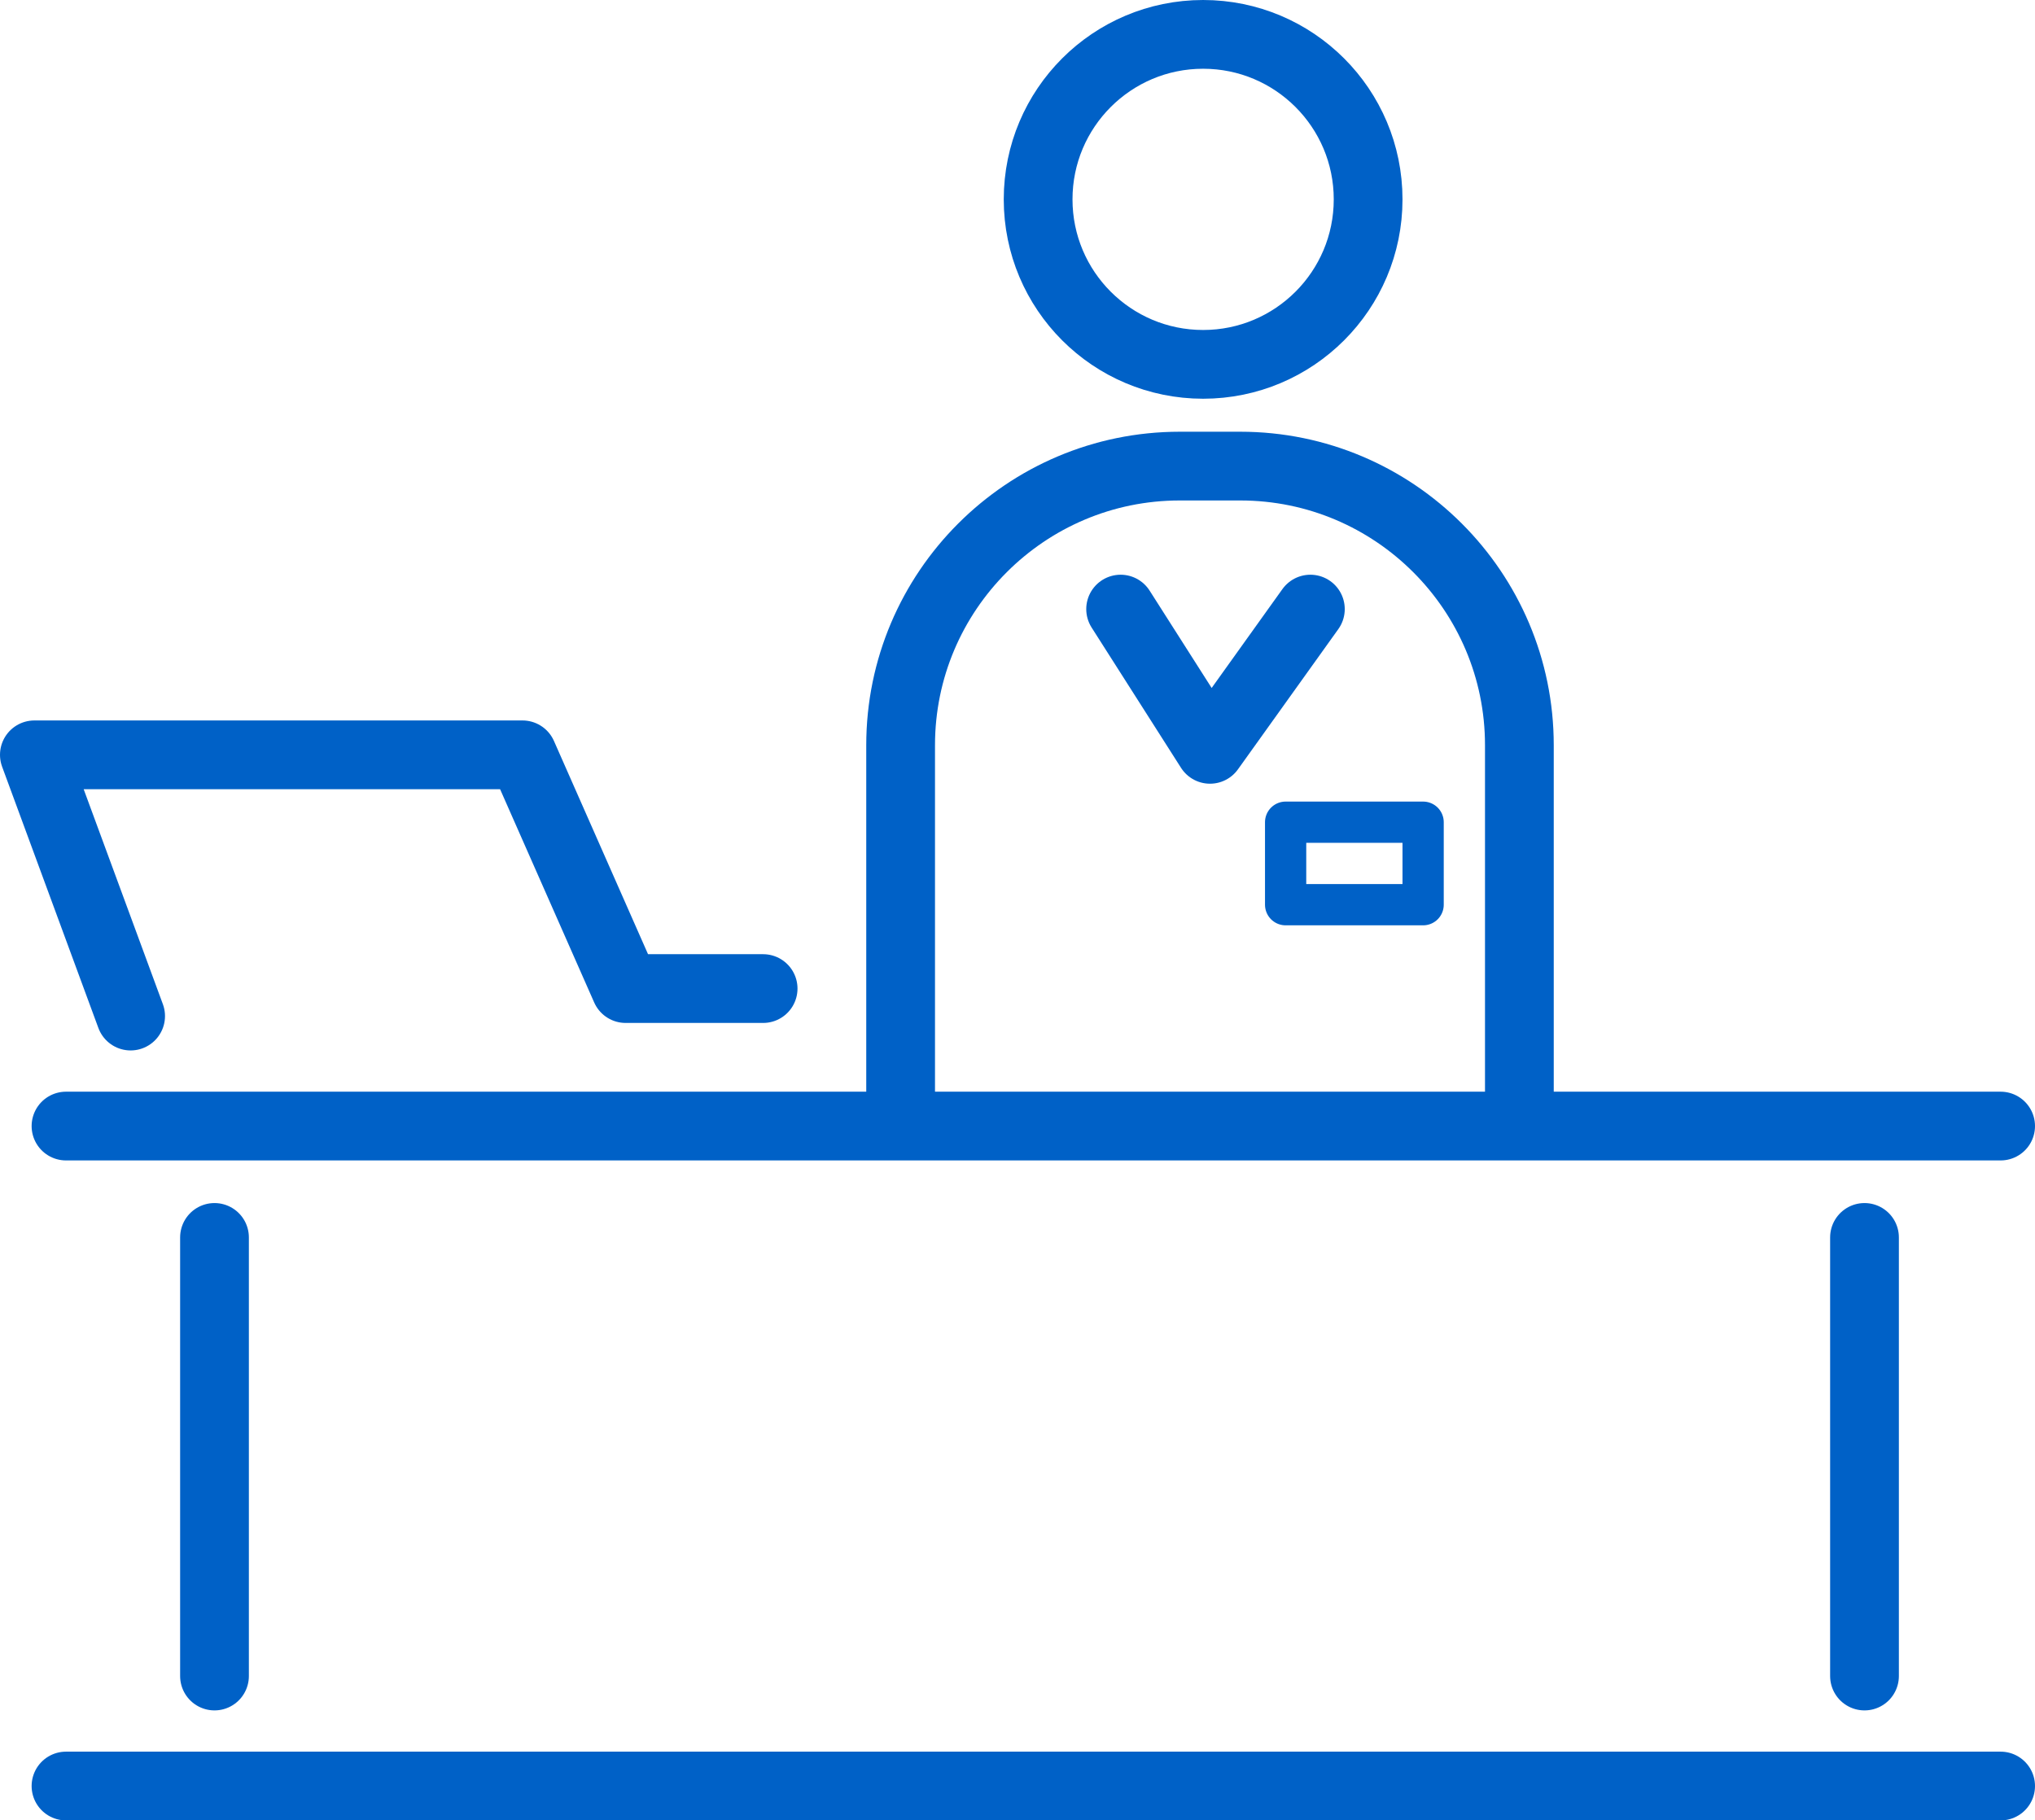
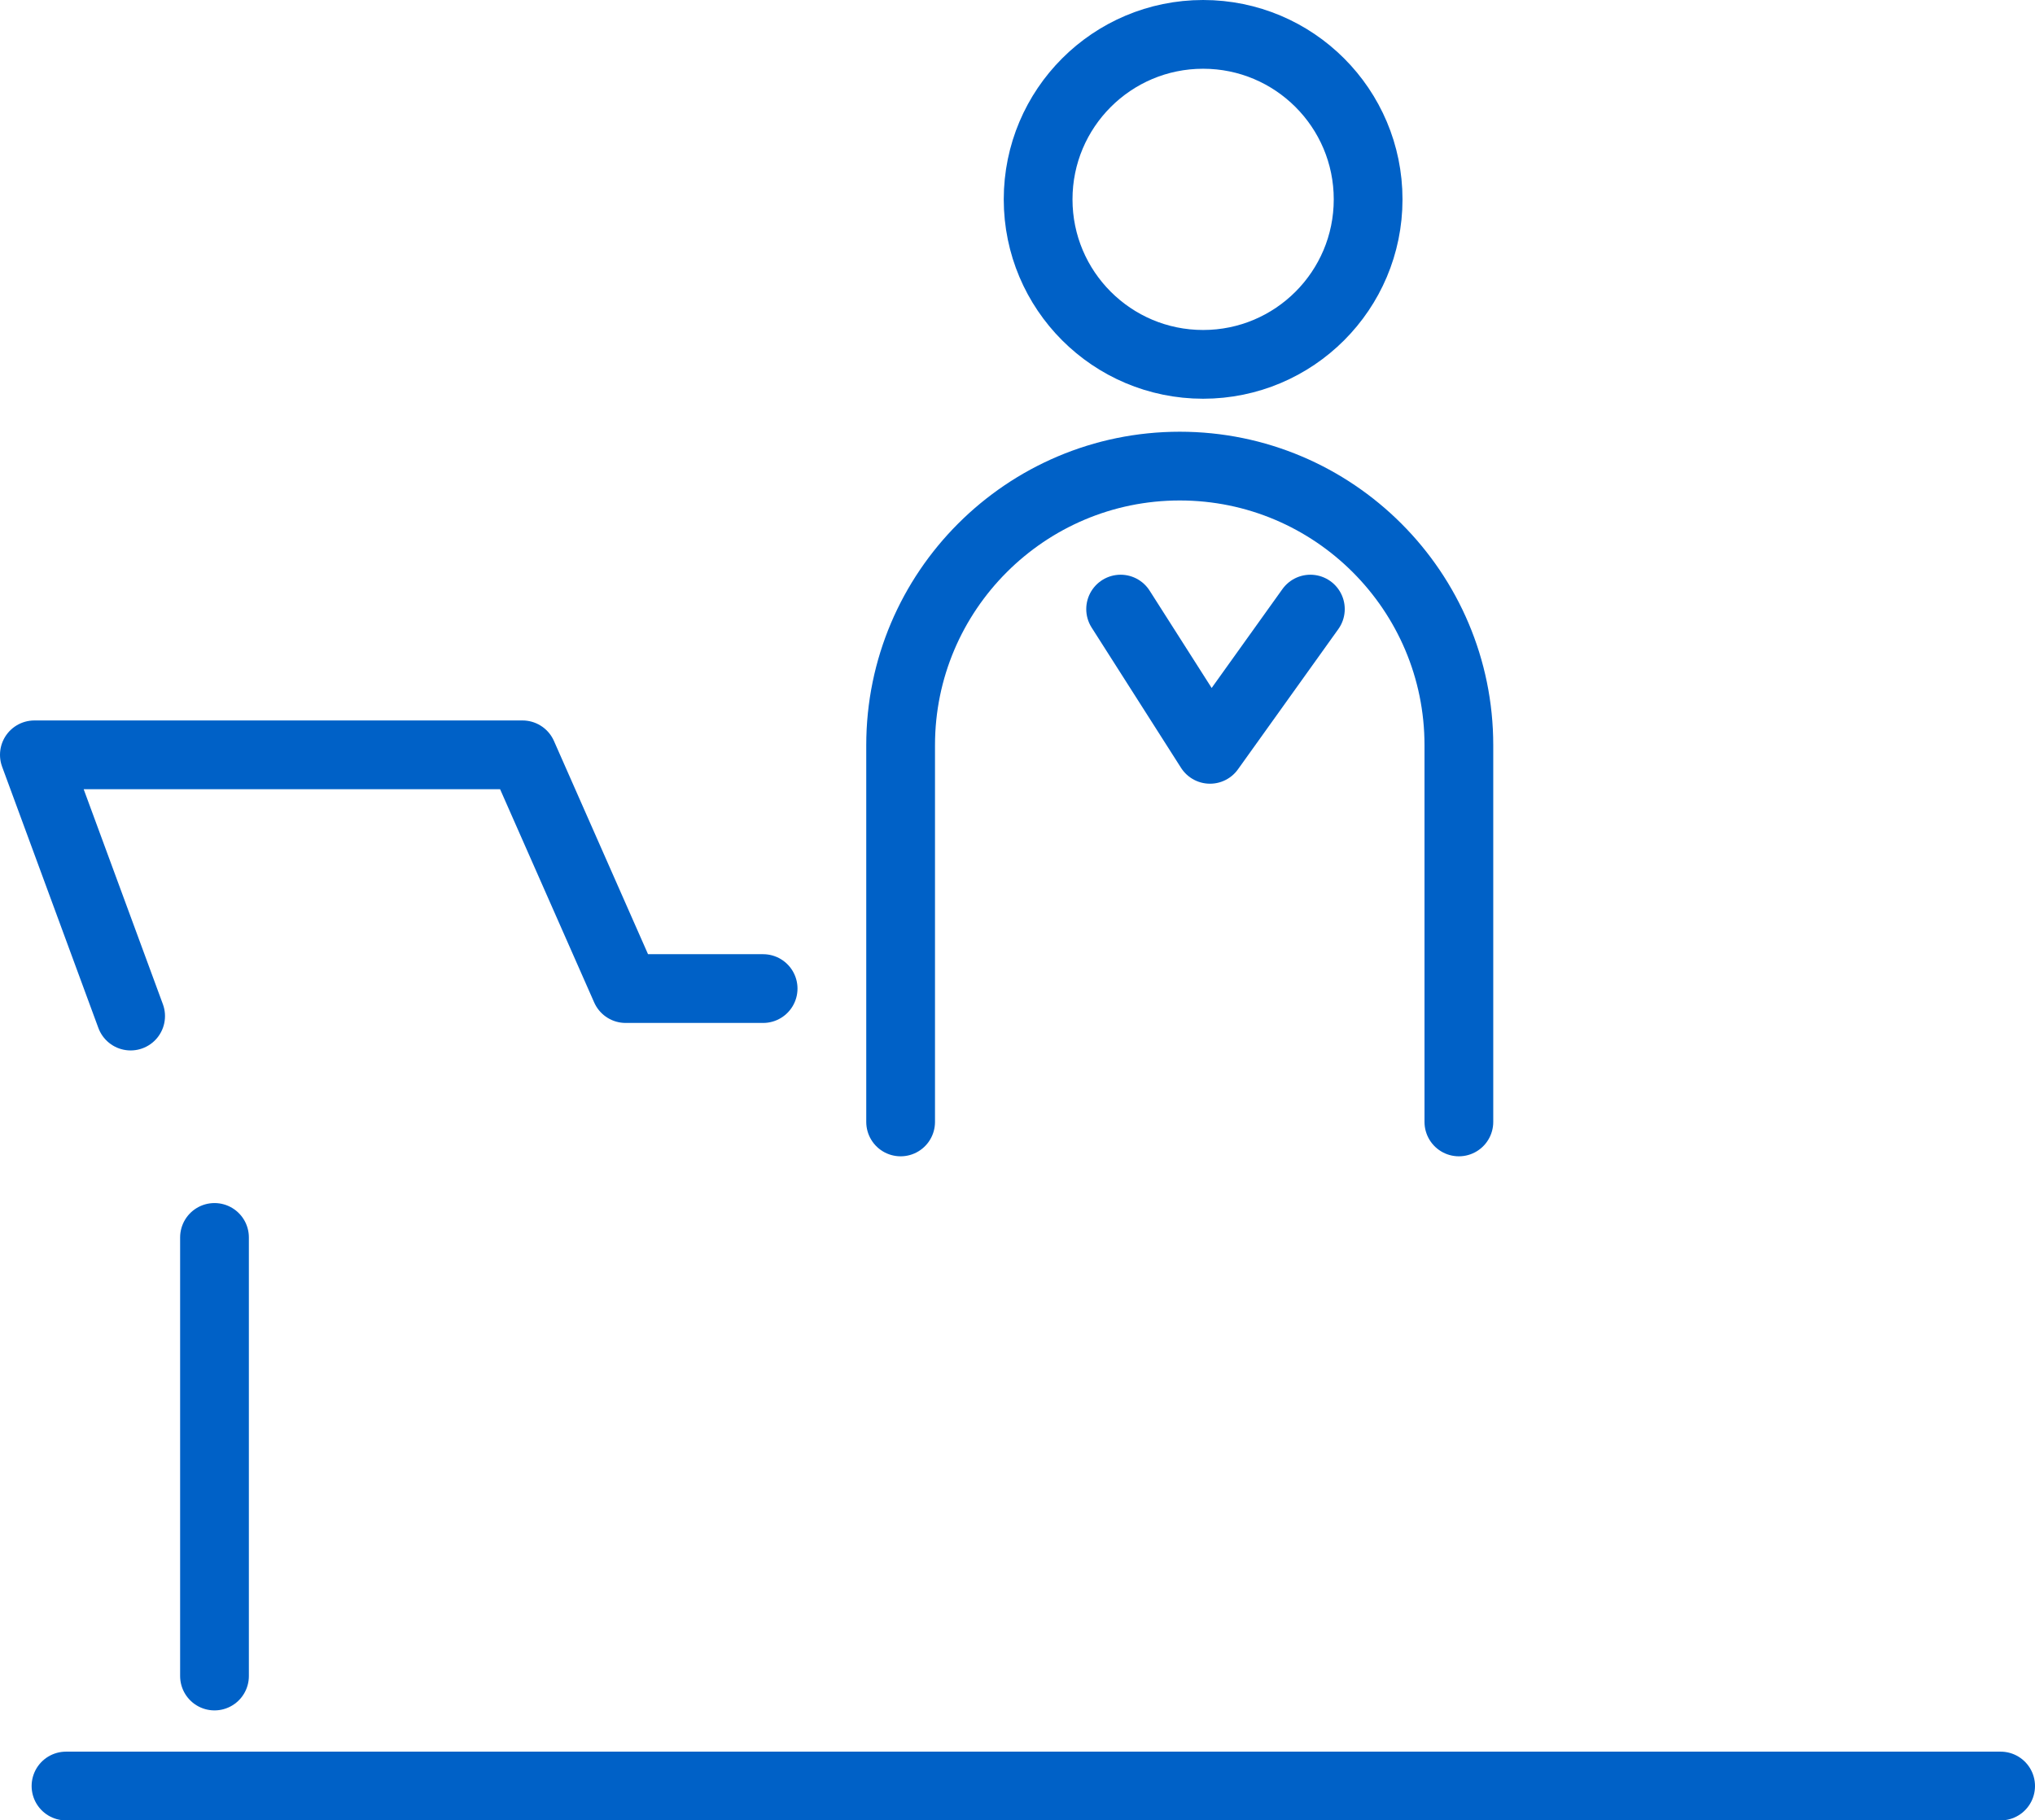
<svg xmlns="http://www.w3.org/2000/svg" version="1.1" id="レイヤー_1" x="0px" y="0px" viewBox="0 0 148 132.4" style="enable-background:new 0 0 148 132.4;" xml:space="preserve">
  <style type="text/css">
	.st0{fill:none;stroke:#0061C7;stroke-width:5;stroke-linecap:round;stroke-linejoin:round;stroke-miterlimit:10;}
	.st1{fill:none;stroke:#0061C7;stroke-width:3;stroke-linecap:round;stroke-linejoin:round;stroke-miterlimit:10;}
</style>
  <g>
-     <line class="st0" x1="4.8" y1="81.9" x2="145.5" y2="81.9" />
    <line class="st0" x1="15.6" y1="90" x2="15.6" y2="121.9" />
-     <line class="st0" x1="135.6" y1="90" x2="135.6" y2="121.9" />
    <line class="st0" x1="4.8" y1="129.9" x2="145.5" y2="129.9" />
    <polyline class="st0" points="9.5,73.9 2.5,54.9 38,54.9 45.5,71.9 55.5,71.9  " />
-     <path class="st0" d="M65.5,81.6V54.2c0-11.2,9.1-20.3,20.3-20.3h4.4c11.2,0,20.3,9.1,20.3,20.3v27.4" />
+     <path class="st0" d="M65.5,81.6V54.2c0-11.2,9.1-20.3,20.3-20.3c11.2,0,20.3,9.1,20.3,20.3v27.4" />
    <circle class="st0" cx="87.5" cy="14.5" r="12" />
    <polyline class="st0" points="81.5,44.3 88,54.5 95.3,44.3  " />
-     <rect x="93.5" y="59.8" class="st1" width="10" height="6" />
  </g>
</svg>